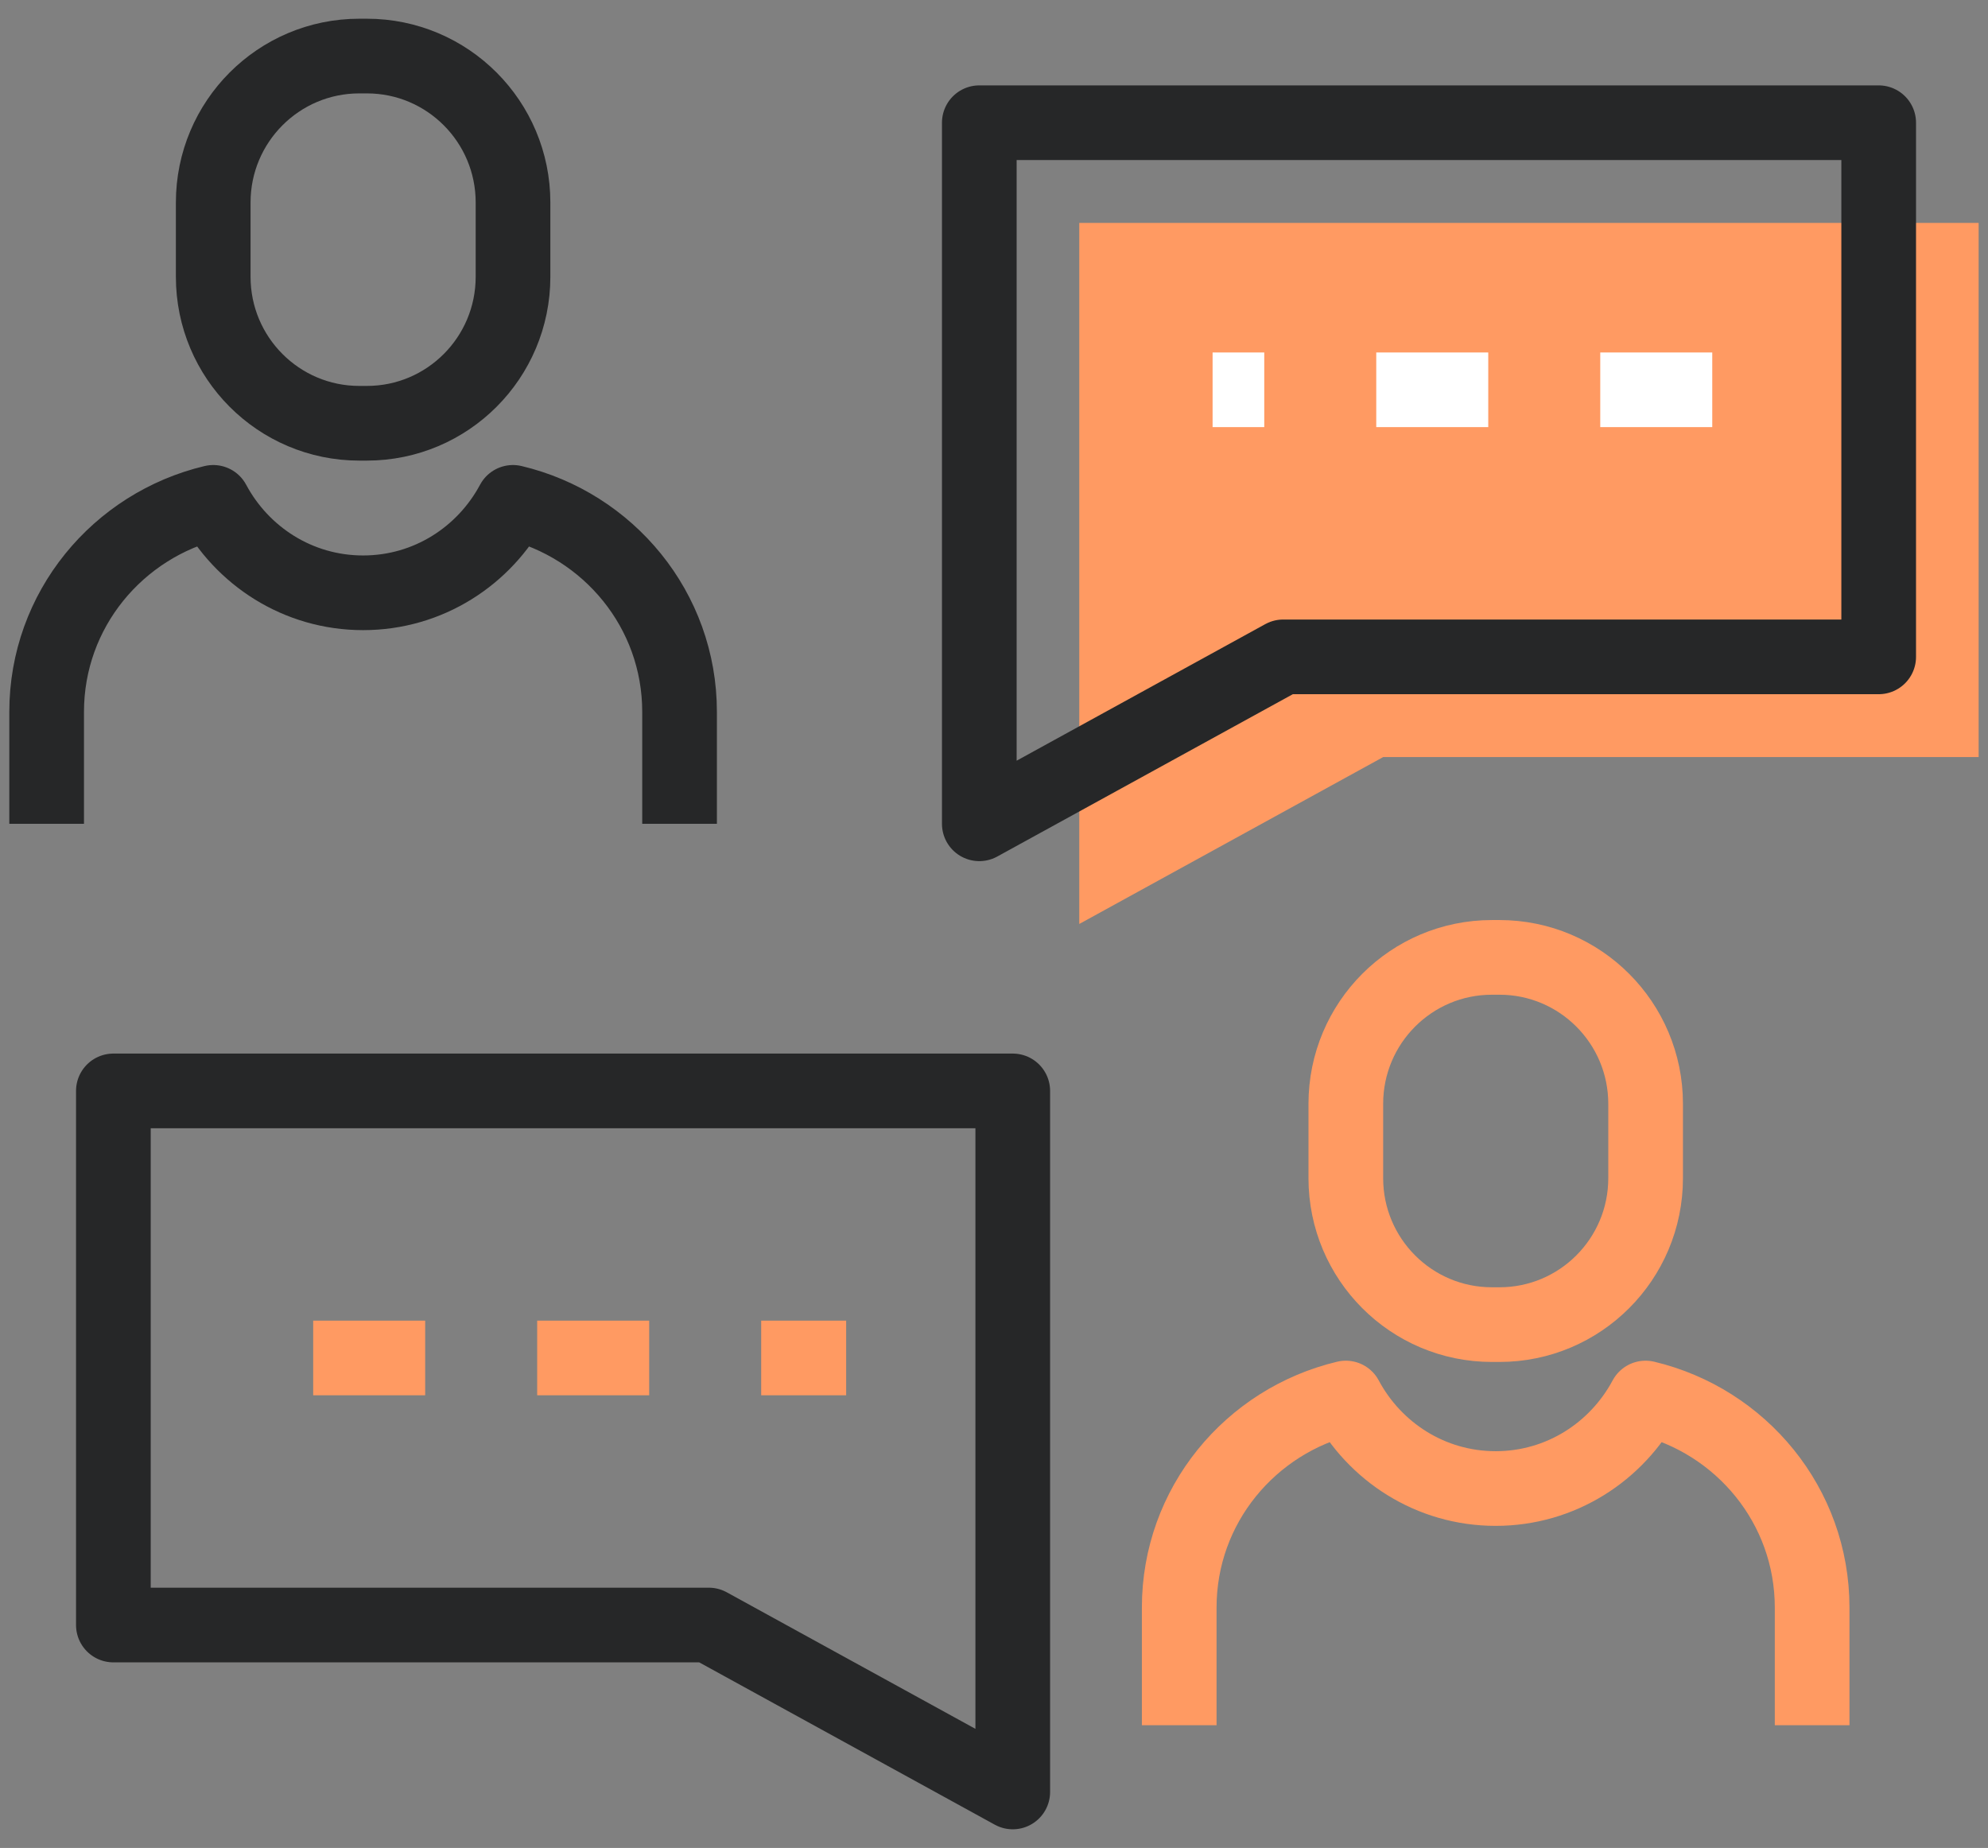
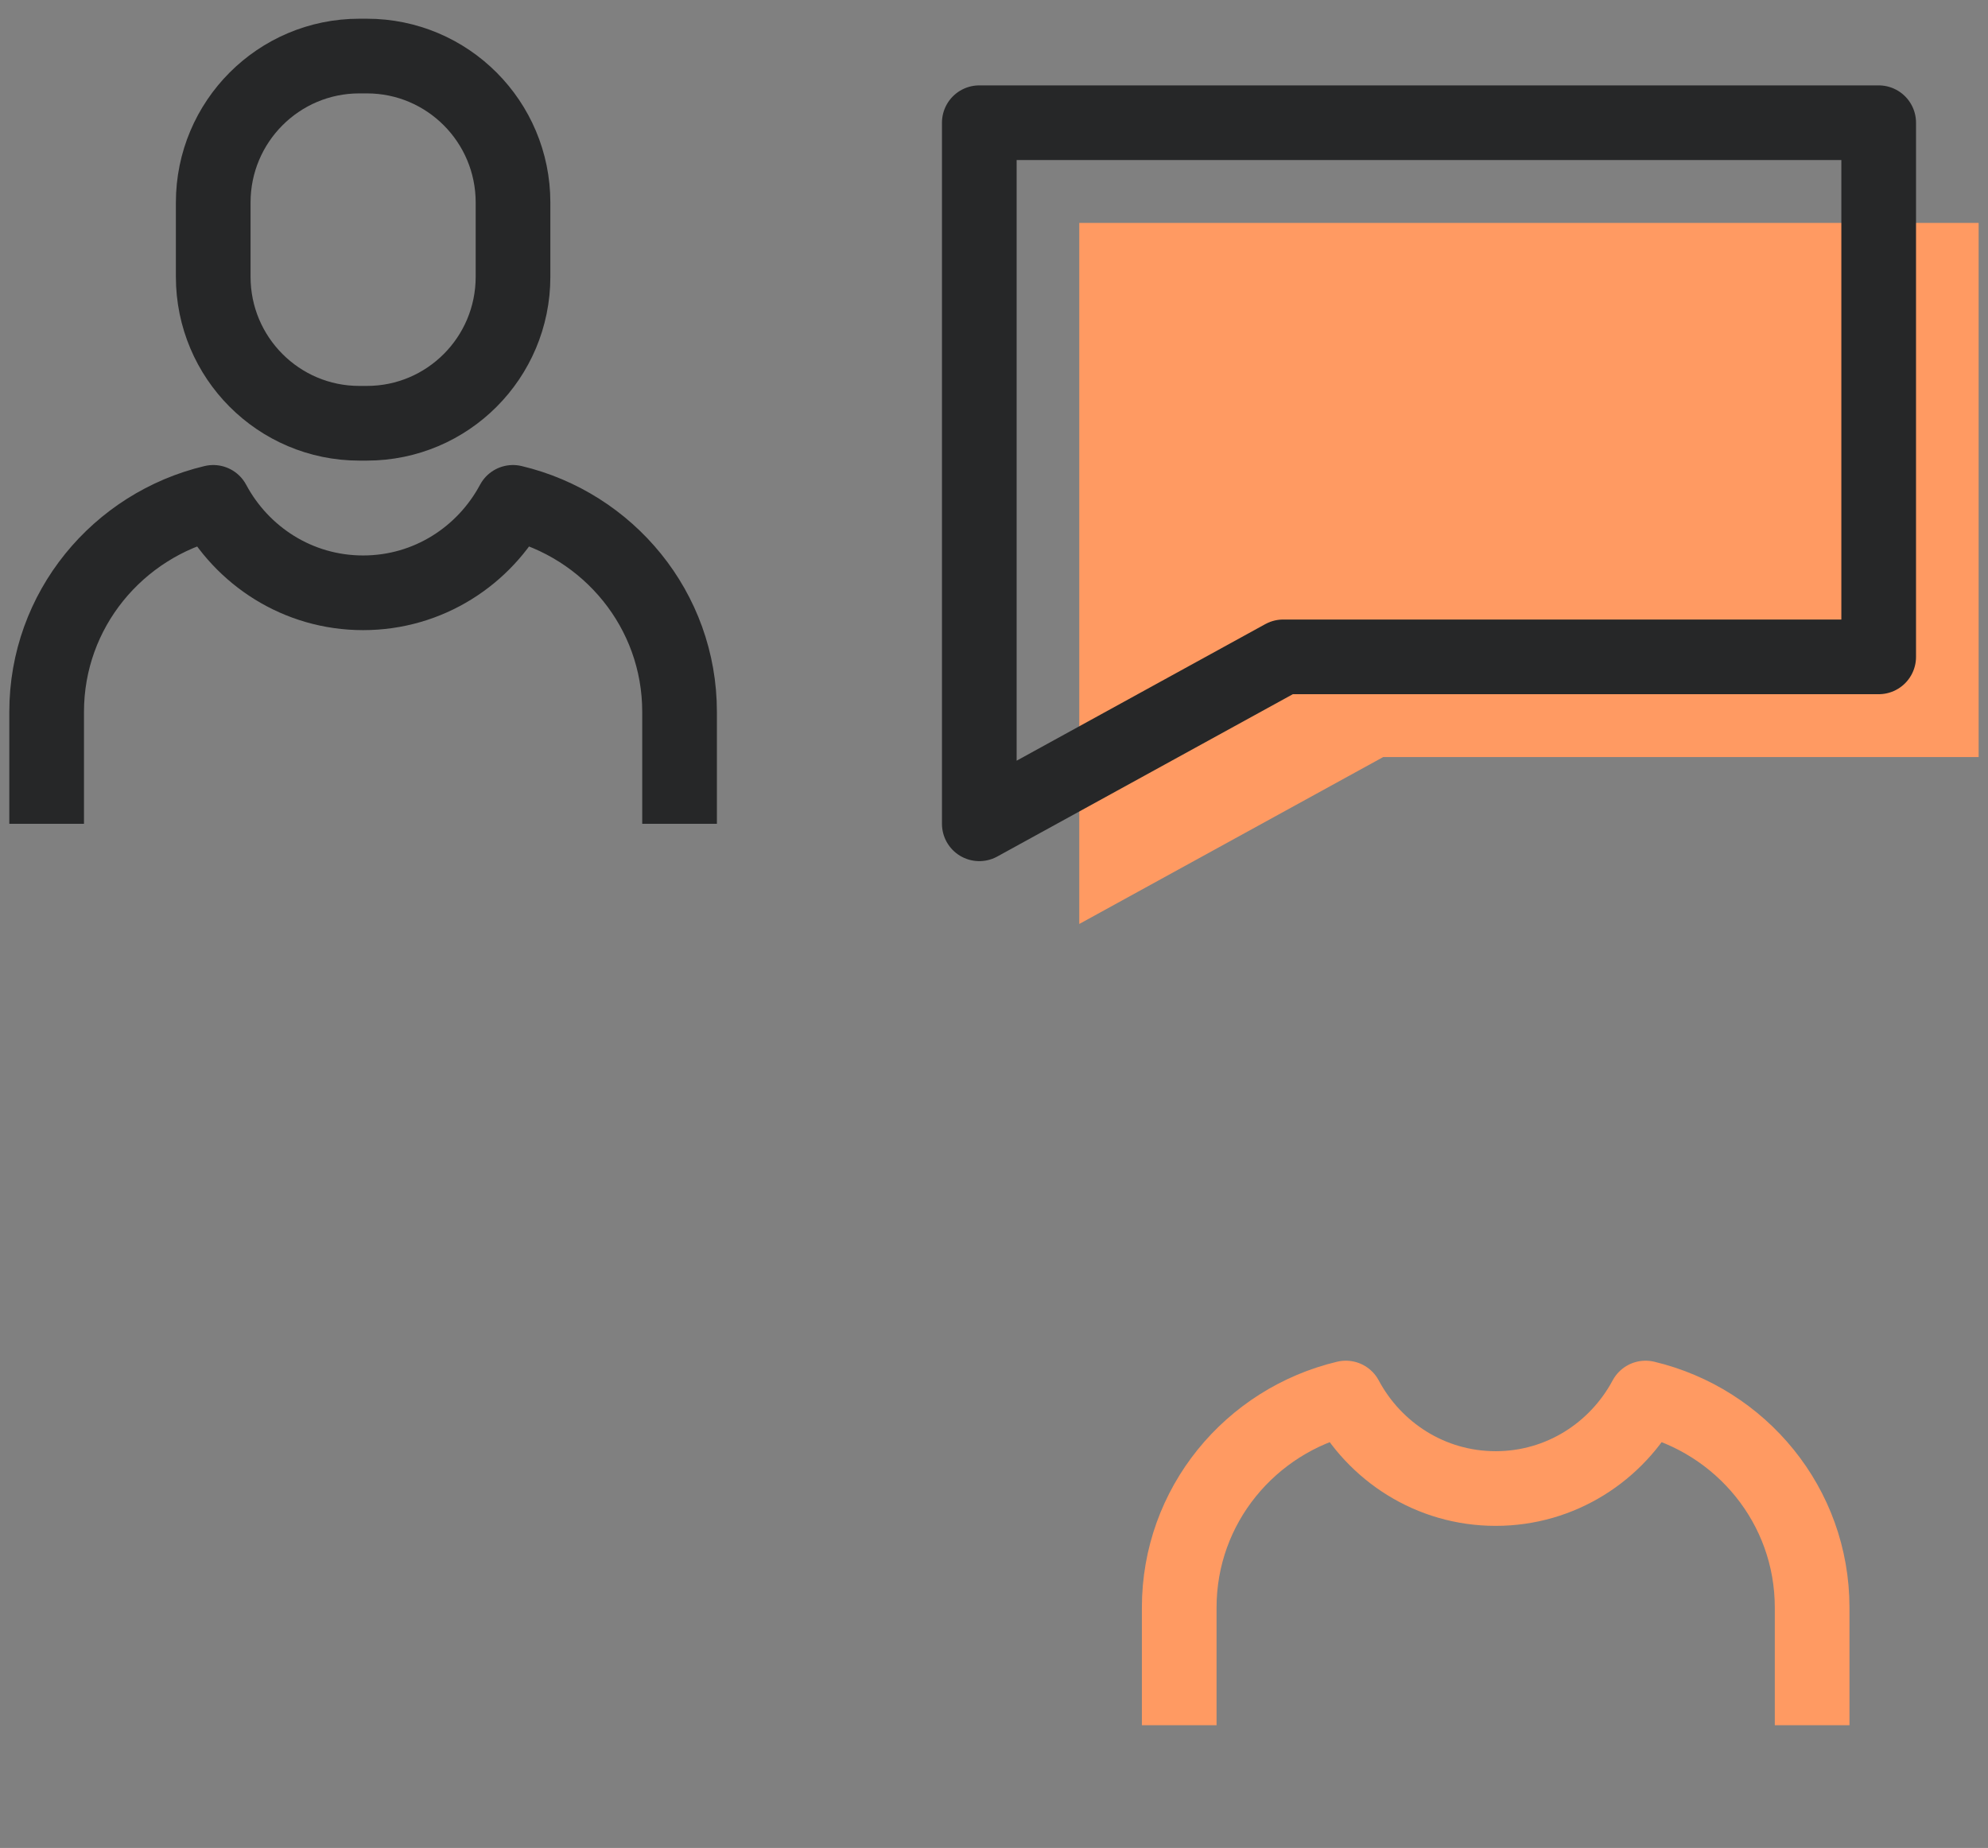
<svg xmlns="http://www.w3.org/2000/svg" fill="none" viewBox="0 0 71 66" height="66" width="71">
  <rect x="0" y="0" width="71" height="66" fill="#808080" stroke="none" />
  <path fill="#FF9A62" d="M38.545 33L49.401 27.038H70.666V7.962H38.545V33Z" />
-   <path stroke-linejoin="round" stroke-miterlimit="10" stroke-width="2.667" stroke="#262728" d="M36.17 64L25.314 58.038H4.049V38.962H36.17V64Z" />
-   <path stroke-dasharray="4 4" stroke-linejoin="round" stroke-miterlimit="10" stroke-width="2.667" stroke="#FF9A62" d="M11.185 48.5H30.22" />
  <path stroke-linejoin="round" stroke-miterlimit="10" stroke-width="2.667" stroke="#262728" d="M34.975 29.422L45.83 23.46H67.096V4.383H34.975V29.422Z" />
-   <path stroke-dasharray="4 4" stroke-linejoin="round" stroke-miterlimit="10" stroke-width="2.667" stroke="white" d="M61.152 13.922H43.307" />
  <path stroke-linejoin="round" stroke-miterlimit="10" stroke-width="2.667" stroke="#262728" d="M12.834 15.117H13.102C15.986 15.117 18.322 12.775 18.322 9.885V7.232C18.322 4.344 15.986 2.002 13.102 2.002H12.834C9.952 2.002 7.615 4.344 7.615 7.232V9.885C7.615 12.775 9.952 15.117 12.834 15.117Z" />
  <path stroke-linejoin="round" stroke-miterlimit="10" stroke-width="2.667" stroke="#262728" d="M1.666 29.422V25.423C1.666 21.783 4.208 18.752 7.616 17.942C8.639 19.855 10.639 21.172 12.968 21.172C15.297 21.172 17.297 19.855 18.32 17.942C21.727 18.752 24.27 21.783 24.27 25.423V29.422" />
-   <path stroke-linejoin="round" stroke-miterlimit="10" stroke-width="2.667" stroke="#FF9A62" d="M53.284 47.309H53.551C56.435 47.309 58.772 44.967 58.772 42.077V39.424C58.772 36.535 56.435 34.193 53.551 34.193H53.284C50.401 34.193 48.065 36.535 48.065 39.424V42.077C48.065 44.967 50.401 47.309 53.284 47.309Z" />
  <path stroke-linejoin="round" stroke-miterlimit="10" stroke-width="2.667" stroke="#FF9A62" d="M42.115 61.617V57.412C42.115 53.773 44.658 50.742 48.065 49.931C49.088 51.845 51.088 53.163 53.417 53.163C55.746 53.163 57.746 51.845 58.77 49.931C62.177 50.742 64.719 53.773 64.719 57.412V61.617" />
</svg>